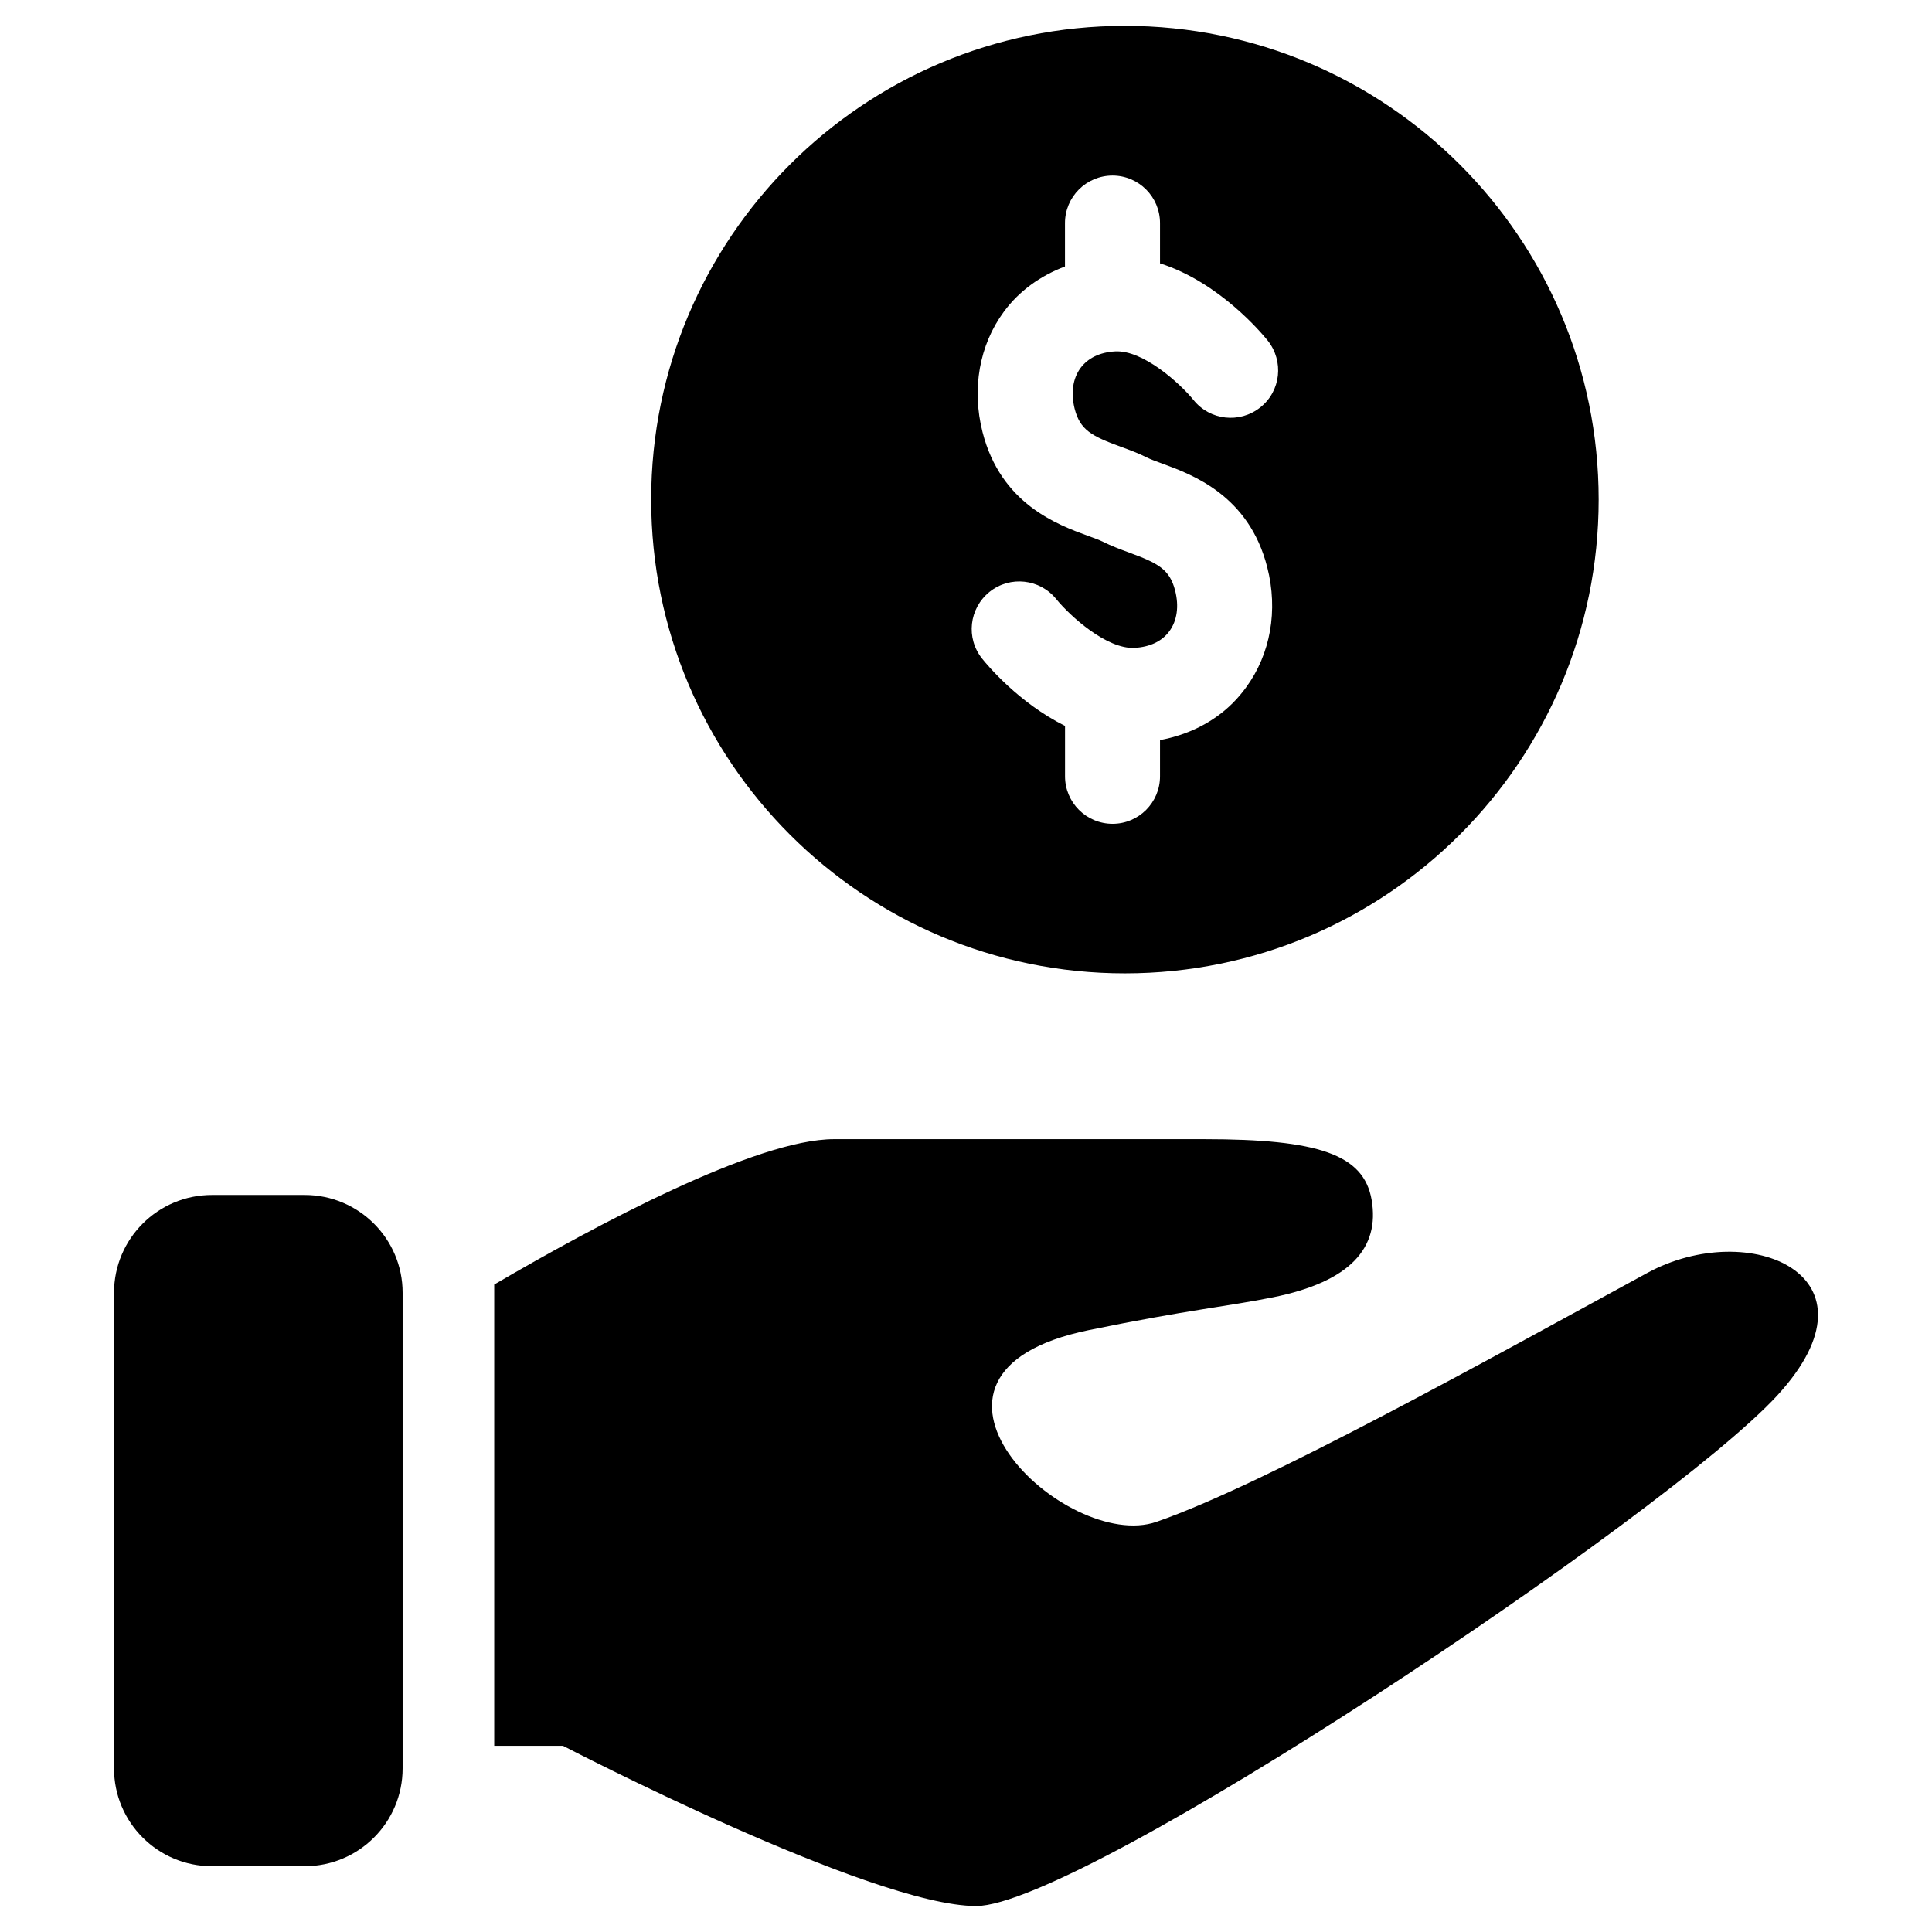
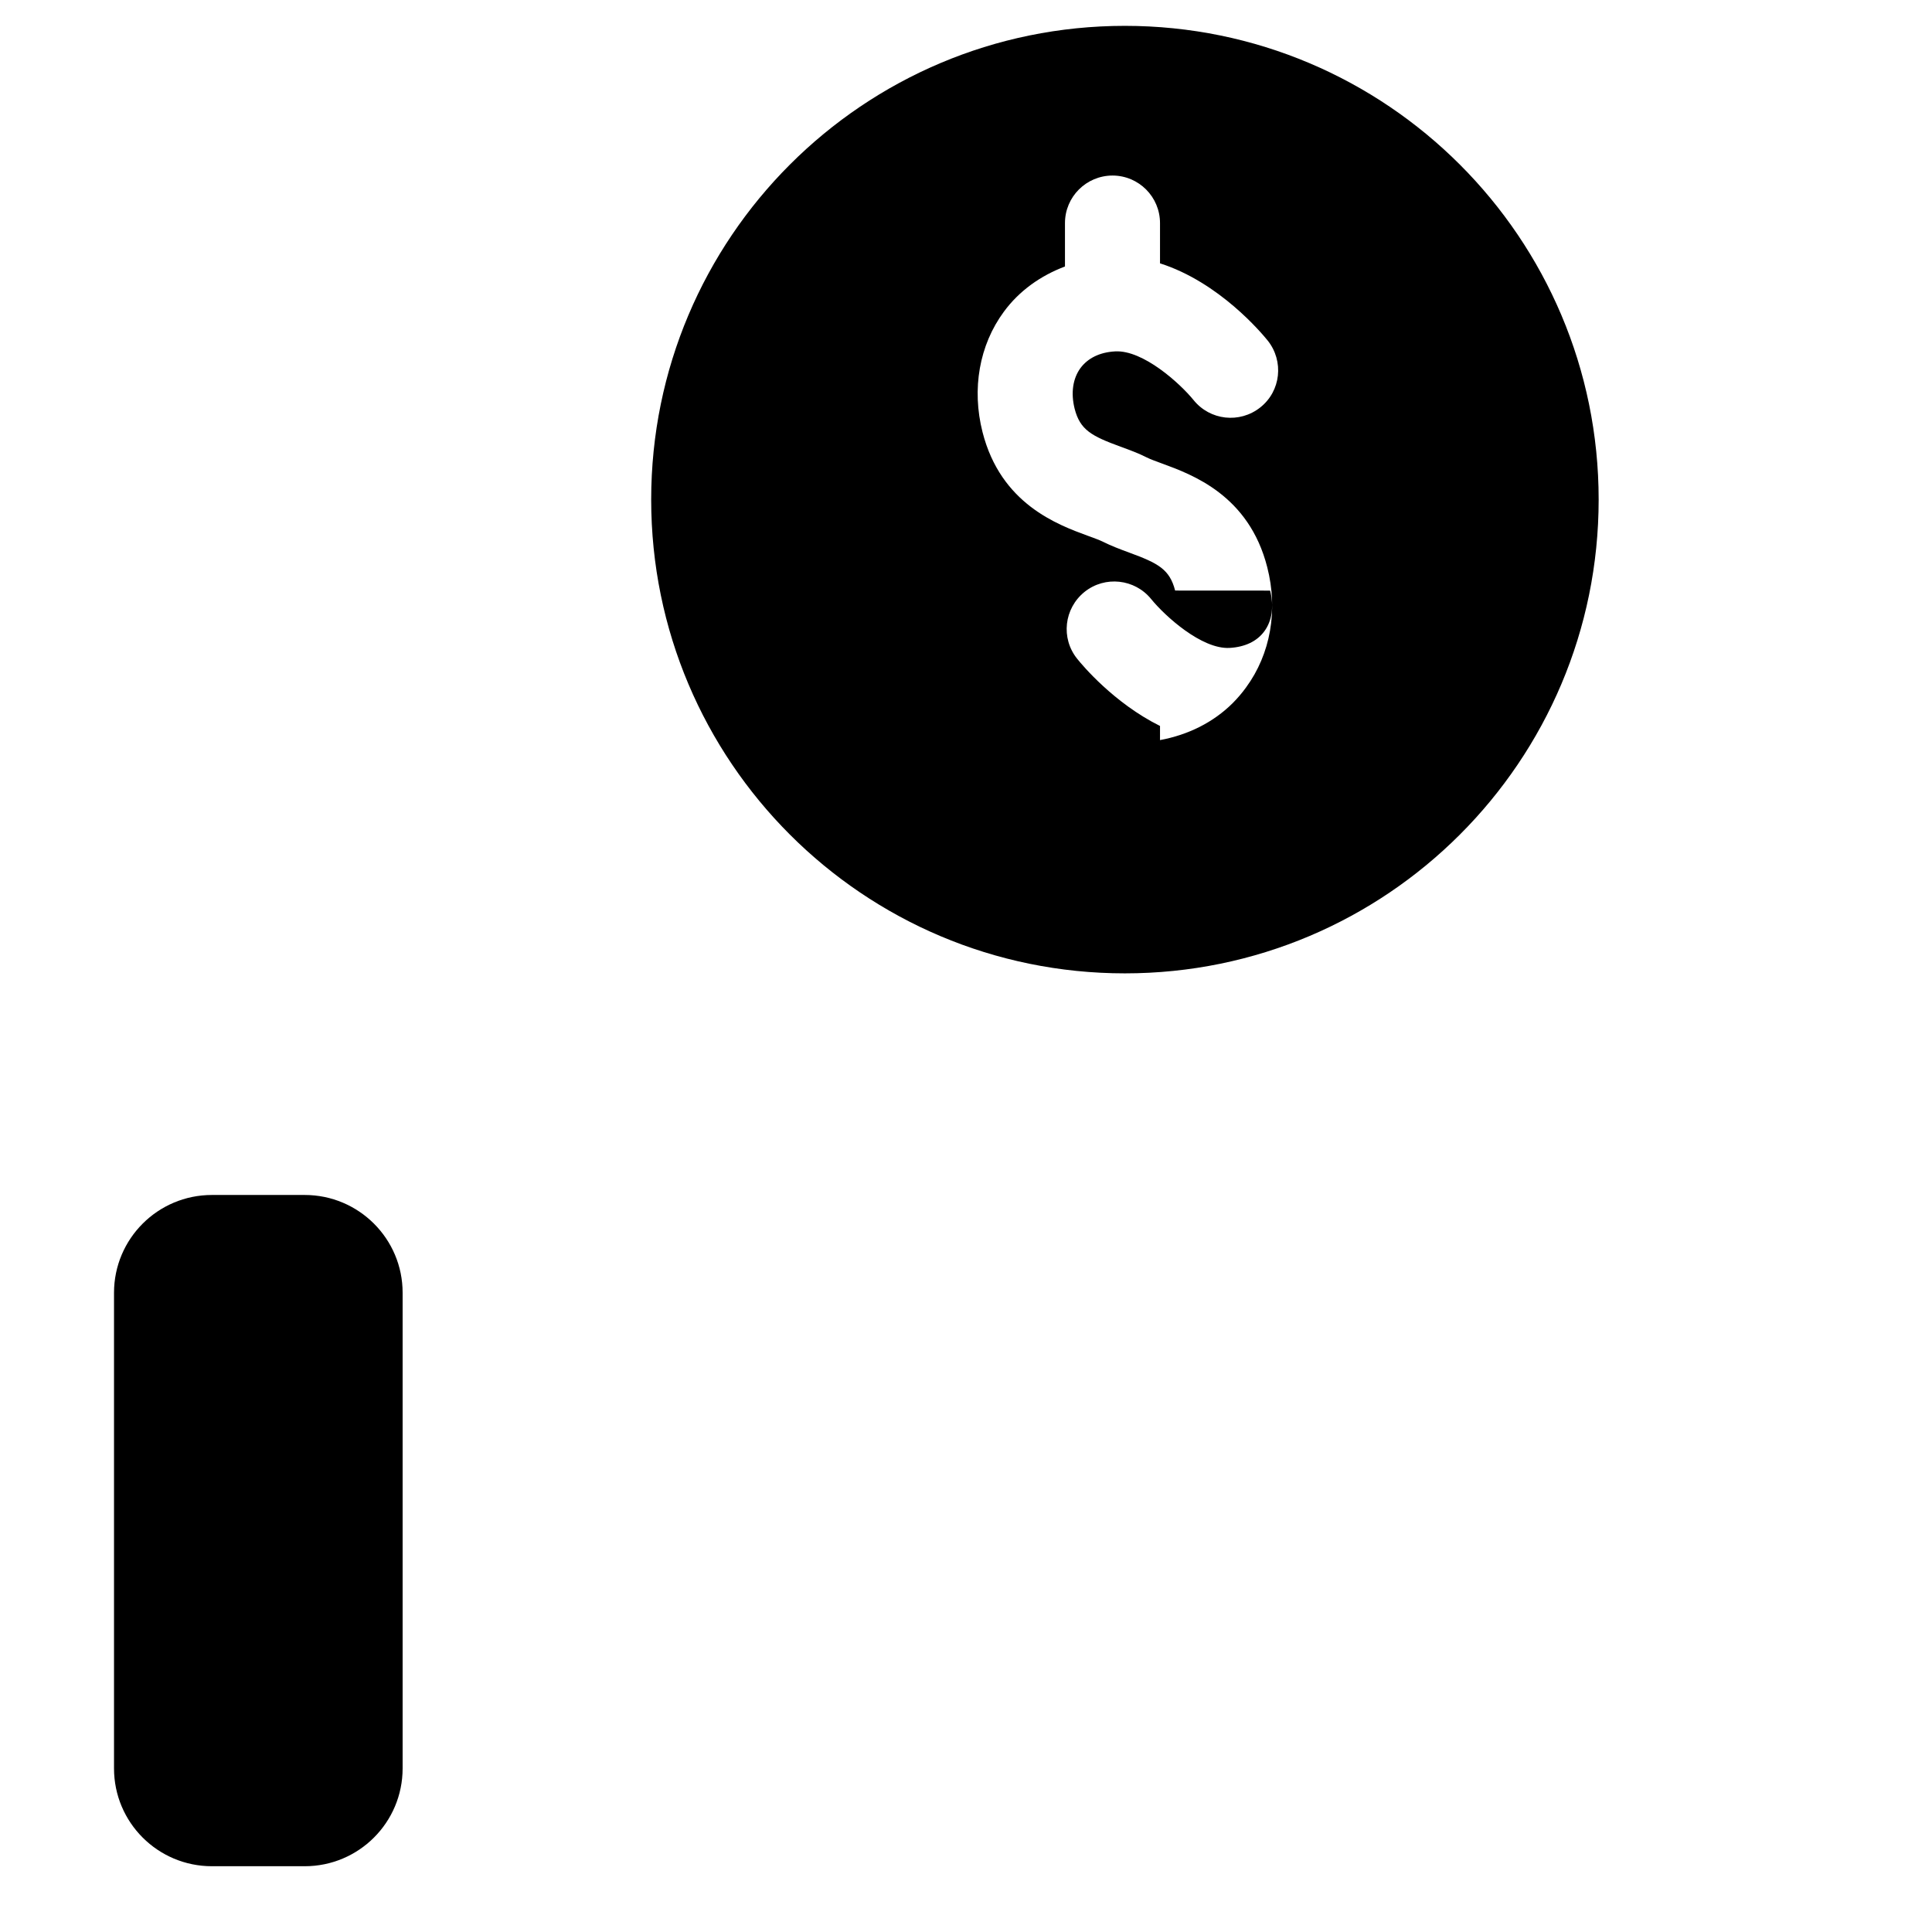
<svg xmlns="http://www.w3.org/2000/svg" fill="#000000" width="800px" height="800px" version="1.1" viewBox="144 144 512 512">
  <g>
-     <path d="m442.1 401.95c69.336 0 125.56-56.207 125.56-125.56 0-69.32-56.207-125.54-125.56-125.54-69.352 0-125.53 56.207-125.53 125.54 0 69.355 56.191 125.56 125.53 125.56zm13.32-101.45c-1.449-5.637-4.488-7.242-12.172-10.059-2.488-0.914-4.832-1.812-6.801-2.801-1.195-0.598-2.613-1.07-4.125-1.637-8.062-2.961-23.098-8.438-27.945-27.504-2.898-11.414-0.867-23.035 5.652-31.883 4.094-5.574 9.715-9.539 16.199-11.996v-11.492c0-6.957 5.621-12.594 12.609-12.609 6.941 0.016 12.578 5.637 12.578 12.609v10.66c15.711 5.008 27 18.562 28.543 20.469 4.328 5.434 3.512 13.367-1.969 17.711-5.449 4.328-13.352 3.465-17.711-1.984-3.543-4.344-13.32-13.273-20.75-12.863-4.062 0.219-7.227 1.777-9.195 4.426-2.031 2.785-2.582 6.613-1.543 10.77 1.449 5.637 4.488 7.242 12.172 10.059 2.519 0.914 4.863 1.793 6.832 2.801 1.195 0.598 2.582 1.07 4.094 1.637 8.094 2.961 23.098 8.438 27.945 27.504 2.93 11.414 0.867 23.035-5.621 31.867-1.07 1.48-2.25 2.852-3.512 4.125-5.133 5.117-11.777 8.422-19.285 9.824v9.605c0 3.481-1.418 6.613-3.684 8.895-2.281 2.281-5.414 3.684-8.879 3.684-6.977 0-12.609-5.637-12.609-12.594v-13.352c-12.203-6.047-20.672-16.184-21.965-17.82-4.359-5.434-3.481-13.32 1.969-17.711 5.414-4.328 13.32-3.465 17.68 1.938 3.574 4.394 13.352 13.336 20.781 12.91 4.031-0.234 7.227-1.73 9.195-4.426 2.035-2.781 2.586-6.606 1.516-10.762z" />
-     <path d="m580.57 481.33c-42.461 23.145-101.6 56.098-130.08 65.969-23.977 8.344-74.172-39.266-17.934-50.805 26.324-5.398 36.684-6.25 48.805-8.691 20.547-4.141 28.324-13.145 26.137-25.836-2.094-12.059-14.137-16.074-44.367-16.074h-98.117c-20.578 0-63.07 22.75-90.039 38.527v122.24h18.23s81.617 42.461 109.5 42.461c27.867 0 183.15-103.52 212.36-135.38 29.207-31.871-7.617-47.062-34.492-32.406z" />
+     <path d="m442.1 401.95c69.336 0 125.56-56.207 125.56-125.56 0-69.32-56.207-125.54-125.56-125.54-69.352 0-125.53 56.207-125.53 125.54 0 69.355 56.191 125.56 125.53 125.56zm13.32-101.45c-1.449-5.637-4.488-7.242-12.172-10.059-2.488-0.914-4.832-1.812-6.801-2.801-1.195-0.598-2.613-1.07-4.125-1.637-8.062-2.961-23.098-8.438-27.945-27.504-2.898-11.414-0.867-23.035 5.652-31.883 4.094-5.574 9.715-9.539 16.199-11.996v-11.492c0-6.957 5.621-12.594 12.609-12.609 6.941 0.016 12.578 5.637 12.578 12.609v10.66c15.711 5.008 27 18.562 28.543 20.469 4.328 5.434 3.512 13.367-1.969 17.711-5.449 4.328-13.352 3.465-17.711-1.984-3.543-4.344-13.32-13.273-20.75-12.863-4.062 0.219-7.227 1.777-9.195 4.426-2.031 2.785-2.582 6.613-1.543 10.77 1.449 5.637 4.488 7.242 12.172 10.059 2.519 0.914 4.863 1.793 6.832 2.801 1.195 0.598 2.582 1.07 4.094 1.637 8.094 2.961 23.098 8.438 27.945 27.504 2.93 11.414 0.867 23.035-5.621 31.867-1.07 1.48-2.25 2.852-3.512 4.125-5.133 5.117-11.777 8.422-19.285 9.824v9.605v-13.352c-12.203-6.047-20.672-16.184-21.965-17.82-4.359-5.434-3.481-13.32 1.969-17.711 5.414-4.328 13.32-3.465 17.68 1.938 3.574 4.394 13.352 13.336 20.781 12.91 4.031-0.234 7.227-1.73 9.195-4.426 2.035-2.781 2.586-6.606 1.516-10.762z" />
    <path d="m224.75 460.68h-24.59c-14.328 0-25.945 11.602-25.945 25.93v126.03c0 14.328 11.617 25.93 25.945 25.93h24.594c14.328 0 25.945-11.602 25.945-25.93v-126.03c0.016-14.309-11.621-25.93-25.949-25.93z" />
  </g>
</svg>